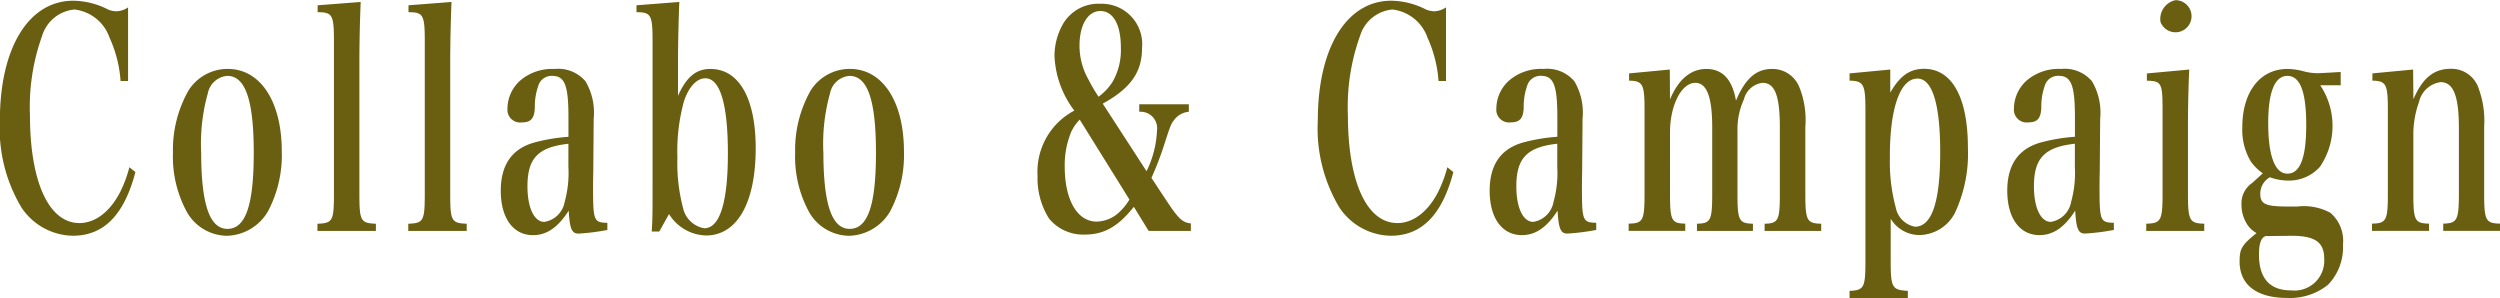
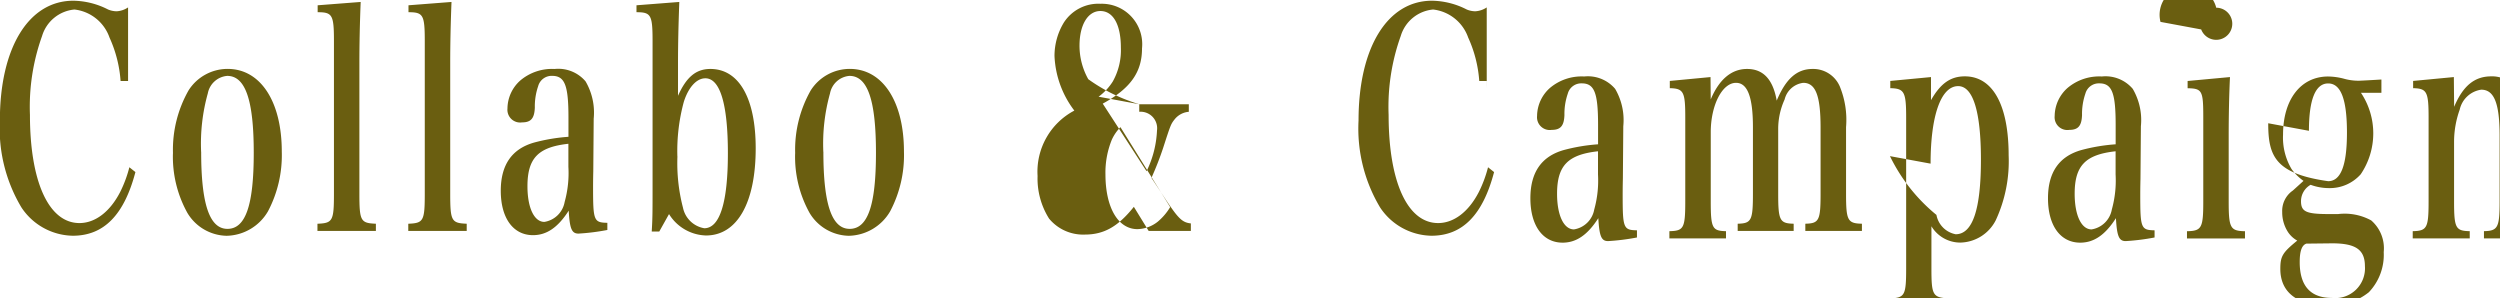
<svg xmlns="http://www.w3.org/2000/svg" width="193.969" height="23.125" viewBox="0 0 193.969 23.125">
  <defs>
    <style>
      .cls-1 {
        fill: #6a5e10;
        fill-rule: evenodd;
        filter: url(#filter);
      }
    </style>
    <filter id="filter" x="1.563" y="437.375" width="193.969" height="23.125" filterUnits="userSpaceOnUse">
      <feFlood result="flood" flood-color="#fff" />
      <feComposite result="composite" operator="in" in2="SourceGraphic" />
      <feBlend result="blend" in2="SourceGraphic" />
    </filter>
  </defs>
-   <path id="nav13.svg" class="cls-1" d="M11.5,443.661V437.95a1.765,1.765,0,0,1-.875.3,1.724,1.724,0,0,1-.681-0.14,6.076,6.076,0,0,0-2.69-.679c-3.468,0-5.7,3.651-5.7,9.292a11.921,11.921,0,0,0,1.669,6.742,4.875,4.875,0,0,0,3.986,2.2c2.415,0,3.986-1.615,4.861-4.939l-0.47-.374a9.574,9.574,0,0,1-.713,1.919c-0.794,1.545-1.945,2.411-3.16,2.411-2.382,0-3.841-3.207-3.841-8.4a16.252,16.252,0,0,1,.94-6.11,2.9,2.9,0,0,1,2.512-2.059,3.274,3.274,0,0,1,2.722,2.177,9.764,9.764,0,0,1,.859,3.37H11.5Zm3.48,5.618A8.968,8.968,0,0,0,16.1,453.89a3.629,3.629,0,0,0,3.047,1.779,3.8,3.8,0,0,0,3.209-1.9,9.324,9.324,0,0,0,1.07-4.635c0-3.885-1.653-6.413-4.2-6.413a3.592,3.592,0,0,0-3.03,1.662A9.32,9.32,0,0,0,14.984,449.279Zm2.188-.117a14.487,14.487,0,0,1,.518-4.541,1.674,1.674,0,0,1,1.507-1.358c1.41,0,2.058,1.873,2.058,5.969,0,4.073-.632,5.9-2.042,5.9C17.819,455.131,17.171,453.211,17.171,449.162Zm9.022,6.132h4.537v-0.561c-1.183-.047-1.28-0.211-1.28-2.341V442.327c0-1.568.032-3.066,0.1-4.8l-3.338.258v0.538c1.151,0,1.264.211,1.264,2.271v11.8c0,2.13-.1,2.294-1.28,2.341v0.561Zm7.047,0h4.537v-0.561c-1.183-.047-1.28-0.211-1.28-2.341V442.327c0-1.568.032-3.066,0.1-4.8l-3.338.258v0.538c1.151,0,1.264.211,1.264,2.271v11.8c0,2.13-.1,2.294-1.28,2.341v0.561Zm15.441-.632c-1.037-.023-1.1-0.163-1.1-2.738,0-.164,0-0.609.016-1.264l0.016-2.037,0.016-2.036a4.8,4.8,0,0,0-.632-2.9,2.771,2.771,0,0,0-2.4-.96,3.808,3.808,0,0,0-2.658.889,2.939,2.939,0,0,0-1,2.177,0.989,0.989,0,0,0,1.134,1.077c0.681,0,.956-0.3.989-1.147a4.84,4.84,0,0,1,.259-1.662,1.081,1.081,0,0,1,1.086-.8c0.972,0,1.264.726,1.264,3.207v1.521a14,14,0,0,0-2.658.445c-1.734.492-2.593,1.732-2.593,3.745,0,2.107.956,3.441,2.5,3.441,1.053,0,1.928-.585,2.771-1.9,0.081,1.428.243,1.779,0.762,1.779a17.056,17.056,0,0,0,2.236-.281v-0.562Zm-3.014-4.33a8.4,8.4,0,0,1-.292,2.715,1.9,1.9,0,0,1-1.572,1.545c-0.794,0-1.313-1.1-1.313-2.762,0-2.177.826-3.043,3.176-3.3v1.8Zm7.807,3.652a3.482,3.482,0,0,0,2.868,1.661c2.414,0,3.857-2.527,3.857-6.764,0-3.886-1.3-6.156-3.516-6.156-1.118,0-1.864.632-2.512,2.083v-2.481c0-1.5.032-2.926,0.1-4.8l-3.322.258v0.538c1.134,0,1.248.211,1.248,2.271V451.69c0,2.177,0,2.574-.065,3.651h0.583Zm0.648-4.471a14.531,14.531,0,0,1,.5-4.237c0.356-1.123.988-1.826,1.669-1.826,1.15,0,1.75,2.013,1.75,5.829s-0.632,5.805-1.831,5.805a2.033,2.033,0,0,1-1.653-1.592A13.735,13.735,0,0,1,54.123,449.513Zm9.136-.234a8.968,8.968,0,0,0,1.118,4.611,3.629,3.629,0,0,0,3.047,1.779,3.8,3.8,0,0,0,3.209-1.9,9.324,9.324,0,0,0,1.07-4.635c0-3.885-1.653-6.413-4.2-6.413a3.592,3.592,0,0,0-3.03,1.662A9.32,9.32,0,0,0,63.259,449.279Zm2.188-.117a14.487,14.487,0,0,1,.519-4.541,1.674,1.674,0,0,1,1.507-1.358c1.41,0,2.058,1.873,2.058,5.969,0,4.073-.632,5.9-2.042,5.9C66.095,455.131,65.447,453.211,65.447,449.162Zm24.512-3.7v0.586a1.283,1.283,0,0,1,1.377,1.451,7.936,7.936,0,0,1-.81,3.16l-3.4-5.243c2.139-1.171,3.047-2.435,3.047-4.284a3.138,3.138,0,0,0-3.225-3.464,3.187,3.187,0,0,0-2.836,1.451,5,5,0,0,0-.729,2.6,7.507,7.507,0,0,0,1.539,4.237,5.355,5.355,0,0,0-2.852,5.079,5.83,5.83,0,0,0,.891,3.3,3.423,3.423,0,0,0,2.771,1.24c1.507,0,2.593-.632,3.808-2.153l1.15,1.872h3.273v-0.585c-0.648-.07-0.956-0.351-1.9-1.779L90.9,451.175a23.968,23.968,0,0,0,.907-2.318c0.567-1.755.6-1.849,0.875-2.2a1.568,1.568,0,0,1,1.118-.608v-0.586H89.959Zm-3.16-.585A13.267,13.267,0,0,1,86,443.521a5.324,5.324,0,0,1-.681-2.6c0-1.615.648-2.691,1.621-2.691,0.989,0,1.588,1.053,1.588,2.832a4.972,4.972,0,0,1-.632,2.645A4.374,4.374,0,0,1,86.8,444.878Zm2.4,7.982a4.531,4.531,0,0,1-.956,1.124,2.625,2.625,0,0,1-1.588.585c-1.507,0-2.479-1.686-2.479-4.26a6.751,6.751,0,0,1,.5-2.692,3.424,3.424,0,0,1,.664-0.96Zm24.56-9.2V437.95a1.766,1.766,0,0,1-.875.3,1.722,1.722,0,0,1-.681-0.14,6.075,6.075,0,0,0-2.69-.679c-3.468,0-5.7,3.651-5.7,9.292a11.919,11.919,0,0,0,1.669,6.742,4.875,4.875,0,0,0,3.986,2.2c2.415,0,3.987-1.615,4.862-4.939l-0.47-.374a9.6,9.6,0,0,1-.713,1.919c-0.794,1.545-1.945,2.411-3.16,2.411-2.382,0-3.841-3.207-3.841-8.4a16.251,16.251,0,0,1,.94-6.11,2.9,2.9,0,0,1,2.512-2.059,3.273,3.273,0,0,1,2.722,2.177,9.753,9.753,0,0,1,.859,3.37h0.584Zm11.647,11c-1.037-.023-1.1-0.163-1.1-2.738,0-.164,0-0.609.016-1.264l0.016-2.037,0.016-2.036a4.8,4.8,0,0,0-.632-2.9,2.77,2.77,0,0,0-2.4-.96,3.806,3.806,0,0,0-2.657.889,2.94,2.94,0,0,0-1,2.177,0.989,0.989,0,0,0,1.134,1.077c0.681,0,.956-0.3.989-1.147a4.826,4.826,0,0,1,.259-1.662,1.081,1.081,0,0,1,1.086-.8c0.972,0,1.264.726,1.264,3.207v1.521a14,14,0,0,0-2.658.445c-1.734.492-2.593,1.732-2.593,3.745,0,2.107.956,3.441,2.5,3.441,1.053,0,1.928-.585,2.771-1.9,0.081,1.428.243,1.779,0.761,1.779a17.048,17.048,0,0,0,2.237-.281v-0.562Zm-3.014-4.33a8.386,8.386,0,0,1-.292,2.715,1.9,1.9,0,0,1-1.572,1.545c-0.794,0-1.312-1.1-1.312-2.762,0-2.177.826-3.043,3.176-3.3v1.8Zm8.731-7.56-3.16.3v0.562c1.069,0.023,1.2.281,1.2,2.247v6.507c0,2.107-.113,2.317-1.232,2.341v0.561h4.392v-0.561c-1.07-.024-1.183-0.234-1.183-2.341V447.64c0-2.106.891-3.838,1.961-3.838,0.891,0,1.312,1.1,1.312,3.44v5.15c0,2.083-.113,2.317-1.183,2.341v0.561h4.343v-0.561c-1.085-.024-1.2-0.258-1.2-2.341v-4.939a5.521,5.521,0,0,1,.5-2.364,1.7,1.7,0,0,1,1.443-1.287c0.956,0,1.345.983,1.345,3.464v5.126c0,2.083-.114,2.317-1.183,2.341v0.561h4.391v-0.561c-1.118-.024-1.231-0.258-1.231-2.341v-5.15a6.836,6.836,0,0,0-.486-3.16,2.245,2.245,0,0,0-2.107-1.357c-1.215,0-2.074.749-2.787,2.458-0.292-1.662-1.054-2.458-2.3-2.458-1.216,0-2.172.819-2.82,2.364Zm17.107,0-3.16.3v0.562c1.086,0.023,1.231.281,1.231,2.27v11.7c0,2.083-.1,2.294-1.231,2.34v0.562h4.521v-0.562c-1.232-.07-1.329-0.257-1.329-2.34v-3.254a2.615,2.615,0,0,0,2.253,1.264,3.16,3.16,0,0,0,2.738-1.732,10.871,10.871,0,0,0,1-5.033c0-3.909-1.232-6.132-3.4-6.132-1.1,0-1.88.538-2.625,1.849v-1.8Zm-0.033,6.717c0-3.745.811-6.015,2.139-6.015,1.151,0,1.767,1.966,1.767,5.711,0,3.862-.648,5.782-1.961,5.782a1.869,1.869,0,0,1-1.491-1.5A13.513,13.513,0,0,1,148.2,449.489Zm17.368,5.173c-1.037-.023-1.1-0.163-1.1-2.738,0-.164,0-0.609.017-1.264l0.016-2.037,0.016-2.036a4.8,4.8,0,0,0-.632-2.9,2.77,2.77,0,0,0-2.4-.96,3.81,3.81,0,0,0-2.658.889,2.94,2.94,0,0,0-1,2.177,0.989,0.989,0,0,0,1.135,1.077c0.68,0,.956-0.3.988-1.147a4.851,4.851,0,0,1,.259-1.662,1.081,1.081,0,0,1,1.086-.8c0.972,0,1.264.726,1.264,3.207v1.521a13.985,13.985,0,0,0-2.657.445c-1.734.492-2.593,1.732-2.593,3.745,0,2.107.956,3.441,2.5,3.441,1.054,0,1.929-.585,2.771-1.9,0.081,1.428.243,1.779,0.762,1.779a17.058,17.058,0,0,0,2.236-.281v-0.562Zm-3.014-4.33a8.386,8.386,0,0,1-.292,2.715,1.9,1.9,0,0,1-1.571,1.545c-0.794,0-1.313-1.1-1.313-2.762,0-2.177.826-3.043,3.176-3.3v1.8Zm5.588-7.256v0.562c1.134,0.023,1.215.187,1.215,2.27v6.484c0,2.083-.114,2.317-1.264,2.341v0.561h4.5v-0.561c-1.151-.024-1.264-0.258-1.264-2.341v-5.079c0-1.5.032-3.137,0.1-4.541Zm1.053-4a1.246,1.246,0,1,0,1.167-1.685A1.493,1.493,0,0,0,169.19,439.073Zm9.9,14.325c-1.767,0-2.155-.187-2.155-1.006a1.459,1.459,0,0,1,.745-1.264,4.1,4.1,0,0,0,1.442.257,3.2,3.2,0,0,0,2.447-1.076,5.661,5.661,0,0,0,.016-6.32h1.588v-1.03c-1.134.07-1.7,0.094-1.734,0.094a4.147,4.147,0,0,1-1.118-.141,5.087,5.087,0,0,0-1.28-.187c-2.123,0-3.5,1.779-3.5,4.517a4.776,4.776,0,0,0,.664,2.669,3.927,3.927,0,0,0,.924.913l-0.826.749a1.909,1.909,0,0,0-.827,1.662,2.821,2.821,0,0,0,.438,1.544,2.059,2.059,0,0,0,.729.679c-1.151.937-1.313,1.217-1.313,2.2,0,1.826,1.329,2.833,3.695,2.833a4.715,4.715,0,0,0,3.176-1.03,4.2,4.2,0,0,0,1.151-3.113,2.86,2.86,0,0,0-.973-2.458,4.294,4.294,0,0,0-2.56-.492h-0.729Zm-1.54-6.46c0-2.411.5-3.675,1.491-3.675s1.459,1.241,1.459,3.816c0,2.527-.47,3.768-1.459,3.768C178.068,450.847,177.549,449.466,177.549,446.938Zm1.8,8.731c1.831,0,2.544.491,2.544,1.779a2.311,2.311,0,0,1-2.56,2.458c-1.669,0-2.5-.937-2.5-2.786,0-.843.162-1.311,0.519-1.428Zm9.444-12.9-3.16.3v0.562c1.07,0.023,1.2.281,1.2,2.27v6.484c0,2.083-.113,2.317-1.231,2.341v0.561h4.424v-0.561c-1.1-.024-1.216-0.234-1.216-2.341v-4.681a7.413,7.413,0,0,1,.438-2.411,2,2,0,0,1,1.669-1.545c1,0,1.426,1.053,1.426,3.581v5.056c0,2.06-.13,2.317-1.215,2.341v0.561h4.407v-0.561c-1.118-.024-1.231-0.258-1.231-2.341v-5.2a7.165,7.165,0,0,0-.405-2.879,2.214,2.214,0,0,0-2.2-1.592c-1.3,0-2.188.725-2.885,2.364Z" transform="translate(-1.563 -437.375)" />
+   <path id="nav13.svg" class="cls-1" d="M11.5,443.661V437.95a1.765,1.765,0,0,1-.875.3,1.724,1.724,0,0,1-.681-0.14,6.076,6.076,0,0,0-2.69-.679c-3.468,0-5.7,3.651-5.7,9.292a11.921,11.921,0,0,0,1.669,6.742,4.875,4.875,0,0,0,3.986,2.2c2.415,0,3.986-1.615,4.861-4.939l-0.47-.374a9.574,9.574,0,0,1-.713,1.919c-0.794,1.545-1.945,2.411-3.16,2.411-2.382,0-3.841-3.207-3.841-8.4a16.252,16.252,0,0,1,.94-6.11,2.9,2.9,0,0,1,2.512-2.059,3.274,3.274,0,0,1,2.722,2.177,9.764,9.764,0,0,1,.859,3.37H11.5Zm3.48,5.618A8.968,8.968,0,0,0,16.1,453.89a3.629,3.629,0,0,0,3.047,1.779,3.8,3.8,0,0,0,3.209-1.9,9.324,9.324,0,0,0,1.07-4.635c0-3.885-1.653-6.413-4.2-6.413a3.592,3.592,0,0,0-3.03,1.662A9.32,9.32,0,0,0,14.984,449.279Zm2.188-.117a14.487,14.487,0,0,1,.518-4.541,1.674,1.674,0,0,1,1.507-1.358c1.41,0,2.058,1.873,2.058,5.969,0,4.073-.632,5.9-2.042,5.9C17.819,455.131,17.171,453.211,17.171,449.162Zm9.022,6.132h4.537v-0.561c-1.183-.047-1.28-0.211-1.28-2.341V442.327c0-1.568.032-3.066,0.1-4.8l-3.338.258v0.538c1.151,0,1.264.211,1.264,2.271v11.8c0,2.13-.1,2.294-1.28,2.341v0.561Zm7.047,0h4.537v-0.561c-1.183-.047-1.28-0.211-1.28-2.341V442.327c0-1.568.032-3.066,0.1-4.8l-3.338.258v0.538c1.151,0,1.264.211,1.264,2.271v11.8c0,2.13-.1,2.294-1.28,2.341v0.561Zm15.441-.632c-1.037-.023-1.1-0.163-1.1-2.738,0-.164,0-0.609.016-1.264l0.016-2.037,0.016-2.036a4.8,4.8,0,0,0-.632-2.9,2.771,2.771,0,0,0-2.4-.96,3.808,3.808,0,0,0-2.658.889,2.939,2.939,0,0,0-1,2.177,0.989,0.989,0,0,0,1.134,1.077c0.681,0,.956-0.3.989-1.147a4.84,4.84,0,0,1,.259-1.662,1.081,1.081,0,0,1,1.086-.8c0.972,0,1.264.726,1.264,3.207v1.521a14,14,0,0,0-2.658.445c-1.734.492-2.593,1.732-2.593,3.745,0,2.107.956,3.441,2.5,3.441,1.053,0,1.928-.585,2.771-1.9,0.081,1.428.243,1.779,0.762,1.779a17.056,17.056,0,0,0,2.236-.281v-0.562Zm-3.014-4.33a8.4,8.4,0,0,1-.292,2.715,1.9,1.9,0,0,1-1.572,1.545c-0.794,0-1.313-1.1-1.313-2.762,0-2.177.826-3.043,3.176-3.3v1.8Zm7.807,3.652a3.482,3.482,0,0,0,2.868,1.661c2.414,0,3.857-2.527,3.857-6.764,0-3.886-1.3-6.156-3.516-6.156-1.118,0-1.864.632-2.512,2.083v-2.481c0-1.5.032-2.926,0.1-4.8l-3.322.258v0.538c1.134,0,1.248.211,1.248,2.271V451.69c0,2.177,0,2.574-.065,3.651h0.583Zm0.648-4.471a14.531,14.531,0,0,1,.5-4.237c0.356-1.123.988-1.826,1.669-1.826,1.15,0,1.75,2.013,1.75,5.829s-0.632,5.805-1.831,5.805a2.033,2.033,0,0,1-1.653-1.592A13.735,13.735,0,0,1,54.123,449.513Zm9.136-.234a8.968,8.968,0,0,0,1.118,4.611,3.629,3.629,0,0,0,3.047,1.779,3.8,3.8,0,0,0,3.209-1.9,9.324,9.324,0,0,0,1.07-4.635c0-3.885-1.653-6.413-4.2-6.413a3.592,3.592,0,0,0-3.03,1.662A9.32,9.32,0,0,0,63.259,449.279Zm2.188-.117a14.487,14.487,0,0,1,.519-4.541,1.674,1.674,0,0,1,1.507-1.358c1.41,0,2.058,1.873,2.058,5.969,0,4.073-.632,5.9-2.042,5.9C66.095,455.131,65.447,453.211,65.447,449.162Zm24.512-3.7v0.586a1.283,1.283,0,0,1,1.377,1.451,7.936,7.936,0,0,1-.81,3.16l-3.4-5.243c2.139-1.171,3.047-2.435,3.047-4.284a3.138,3.138,0,0,0-3.225-3.464,3.187,3.187,0,0,0-2.836,1.451,5,5,0,0,0-.729,2.6,7.507,7.507,0,0,0,1.539,4.237,5.355,5.355,0,0,0-2.852,5.079,5.83,5.83,0,0,0,.891,3.3,3.423,3.423,0,0,0,2.771,1.24c1.507,0,2.593-.632,3.808-2.153l1.15,1.872h3.273v-0.585c-0.648-.07-0.956-0.351-1.9-1.779L90.9,451.175a23.968,23.968,0,0,0,.907-2.318c0.567-1.755.6-1.849,0.875-2.2a1.568,1.568,0,0,1,1.118-.608v-0.586H89.959ZA13.267,13.267,0,0,1,86,443.521a5.324,5.324,0,0,1-.681-2.6c0-1.615.648-2.691,1.621-2.691,0.989,0,1.588,1.053,1.588,2.832a4.972,4.972,0,0,1-.632,2.645A4.374,4.374,0,0,1,86.8,444.878Zm2.4,7.982a4.531,4.531,0,0,1-.956,1.124,2.625,2.625,0,0,1-1.588.585c-1.507,0-2.479-1.686-2.479-4.26a6.751,6.751,0,0,1,.5-2.692,3.424,3.424,0,0,1,.664-0.96Zm24.56-9.2V437.95a1.766,1.766,0,0,1-.875.3,1.722,1.722,0,0,1-.681-0.14,6.075,6.075,0,0,0-2.69-.679c-3.468,0-5.7,3.651-5.7,9.292a11.919,11.919,0,0,0,1.669,6.742,4.875,4.875,0,0,0,3.986,2.2c2.415,0,3.987-1.615,4.862-4.939l-0.47-.374a9.6,9.6,0,0,1-.713,1.919c-0.794,1.545-1.945,2.411-3.16,2.411-2.382,0-3.841-3.207-3.841-8.4a16.251,16.251,0,0,1,.94-6.11,2.9,2.9,0,0,1,2.512-2.059,3.273,3.273,0,0,1,2.722,2.177,9.753,9.753,0,0,1,.859,3.37h0.584Zm11.647,11c-1.037-.023-1.1-0.163-1.1-2.738,0-.164,0-0.609.016-1.264l0.016-2.037,0.016-2.036a4.8,4.8,0,0,0-.632-2.9,2.77,2.77,0,0,0-2.4-.96,3.806,3.806,0,0,0-2.657.889,2.94,2.94,0,0,0-1,2.177,0.989,0.989,0,0,0,1.134,1.077c0.681,0,.956-0.3.989-1.147a4.826,4.826,0,0,1,.259-1.662,1.081,1.081,0,0,1,1.086-.8c0.972,0,1.264.726,1.264,3.207v1.521a14,14,0,0,0-2.658.445c-1.734.492-2.593,1.732-2.593,3.745,0,2.107.956,3.441,2.5,3.441,1.053,0,1.928-.585,2.771-1.9,0.081,1.428.243,1.779,0.761,1.779a17.048,17.048,0,0,0,2.237-.281v-0.562Zm-3.014-4.33a8.386,8.386,0,0,1-.292,2.715,1.9,1.9,0,0,1-1.572,1.545c-0.794,0-1.312-1.1-1.312-2.762,0-2.177.826-3.043,3.176-3.3v1.8Zm8.731-7.56-3.16.3v0.562c1.069,0.023,1.2.281,1.2,2.247v6.507c0,2.107-.113,2.317-1.232,2.341v0.561h4.392v-0.561c-1.07-.024-1.183-0.234-1.183-2.341V447.64c0-2.106.891-3.838,1.961-3.838,0.891,0,1.312,1.1,1.312,3.44v5.15c0,2.083-.113,2.317-1.183,2.341v0.561h4.343v-0.561c-1.085-.024-1.2-0.258-1.2-2.341v-4.939a5.521,5.521,0,0,1,.5-2.364,1.7,1.7,0,0,1,1.443-1.287c0.956,0,1.345.983,1.345,3.464v5.126c0,2.083-.114,2.317-1.183,2.341v0.561h4.391v-0.561c-1.118-.024-1.231-0.258-1.231-2.341v-5.15a6.836,6.836,0,0,0-.486-3.16,2.245,2.245,0,0,0-2.107-1.357c-1.215,0-2.074.749-2.787,2.458-0.292-1.662-1.054-2.458-2.3-2.458-1.216,0-2.172.819-2.82,2.364Zm17.107,0-3.16.3v0.562c1.086,0.023,1.231.281,1.231,2.27v11.7c0,2.083-.1,2.294-1.231,2.34v0.562h4.521v-0.562c-1.232-.07-1.329-0.257-1.329-2.34v-3.254a2.615,2.615,0,0,0,2.253,1.264,3.16,3.16,0,0,0,2.738-1.732,10.871,10.871,0,0,0,1-5.033c0-3.909-1.232-6.132-3.4-6.132-1.1,0-1.88.538-2.625,1.849v-1.8Zm-0.033,6.717c0-3.745.811-6.015,2.139-6.015,1.151,0,1.767,1.966,1.767,5.711,0,3.862-.648,5.782-1.961,5.782a1.869,1.869,0,0,1-1.491-1.5A13.513,13.513,0,0,1,148.2,449.489Zm17.368,5.173c-1.037-.023-1.1-0.163-1.1-2.738,0-.164,0-0.609.017-1.264l0.016-2.037,0.016-2.036a4.8,4.8,0,0,0-.632-2.9,2.77,2.77,0,0,0-2.4-.96,3.81,3.81,0,0,0-2.658.889,2.94,2.94,0,0,0-1,2.177,0.989,0.989,0,0,0,1.135,1.077c0.68,0,.956-0.3.988-1.147a4.851,4.851,0,0,1,.259-1.662,1.081,1.081,0,0,1,1.086-.8c0.972,0,1.264.726,1.264,3.207v1.521a13.985,13.985,0,0,0-2.657.445c-1.734.492-2.593,1.732-2.593,3.745,0,2.107.956,3.441,2.5,3.441,1.054,0,1.929-.585,2.771-1.9,0.081,1.428.243,1.779,0.762,1.779a17.058,17.058,0,0,0,2.236-.281v-0.562Zm-3.014-4.33a8.386,8.386,0,0,1-.292,2.715,1.9,1.9,0,0,1-1.571,1.545c-0.794,0-1.313-1.1-1.313-2.762,0-2.177.826-3.043,3.176-3.3v1.8Zm5.588-7.256v0.562c1.134,0.023,1.215.187,1.215,2.27v6.484c0,2.083-.114,2.317-1.264,2.341v0.561h4.5v-0.561c-1.151-.024-1.264-0.258-1.264-2.341v-5.079c0-1.5.032-3.137,0.1-4.541Zm1.053-4a1.246,1.246,0,1,0,1.167-1.685A1.493,1.493,0,0,0,169.19,439.073Zm9.9,14.325c-1.767,0-2.155-.187-2.155-1.006a1.459,1.459,0,0,1,.745-1.264,4.1,4.1,0,0,0,1.442.257,3.2,3.2,0,0,0,2.447-1.076,5.661,5.661,0,0,0,.016-6.32h1.588v-1.03c-1.134.07-1.7,0.094-1.734,0.094a4.147,4.147,0,0,1-1.118-.141,5.087,5.087,0,0,0-1.28-.187c-2.123,0-3.5,1.779-3.5,4.517a4.776,4.776,0,0,0,.664,2.669,3.927,3.927,0,0,0,.924.913l-0.826.749a1.909,1.909,0,0,0-.827,1.662,2.821,2.821,0,0,0,.438,1.544,2.059,2.059,0,0,0,.729.679c-1.151.937-1.313,1.217-1.313,2.2,0,1.826,1.329,2.833,3.695,2.833a4.715,4.715,0,0,0,3.176-1.03,4.2,4.2,0,0,0,1.151-3.113,2.86,2.86,0,0,0-.973-2.458,4.294,4.294,0,0,0-2.56-.492h-0.729Zm-1.54-6.46c0-2.411.5-3.675,1.491-3.675s1.459,1.241,1.459,3.816c0,2.527-.47,3.768-1.459,3.768C178.068,450.847,177.549,449.466,177.549,446.938Zm1.8,8.731c1.831,0,2.544.491,2.544,1.779a2.311,2.311,0,0,1-2.56,2.458c-1.669,0-2.5-.937-2.5-2.786,0-.843.162-1.311,0.519-1.428Zm9.444-12.9-3.16.3v0.562c1.07,0.023,1.2.281,1.2,2.27v6.484c0,2.083-.113,2.317-1.231,2.341v0.561h4.424v-0.561c-1.1-.024-1.216-0.234-1.216-2.341v-4.681a7.413,7.413,0,0,1,.438-2.411,2,2,0,0,1,1.669-1.545c1,0,1.426,1.053,1.426,3.581v5.056c0,2.06-.13,2.317-1.215,2.341v0.561h4.407v-0.561c-1.118-.024-1.231-0.258-1.231-2.341v-5.2a7.165,7.165,0,0,0-.405-2.879,2.214,2.214,0,0,0-2.2-1.592c-1.3,0-2.188.725-2.885,2.364Z" transform="translate(-1.563 -437.375)" />
</svg>